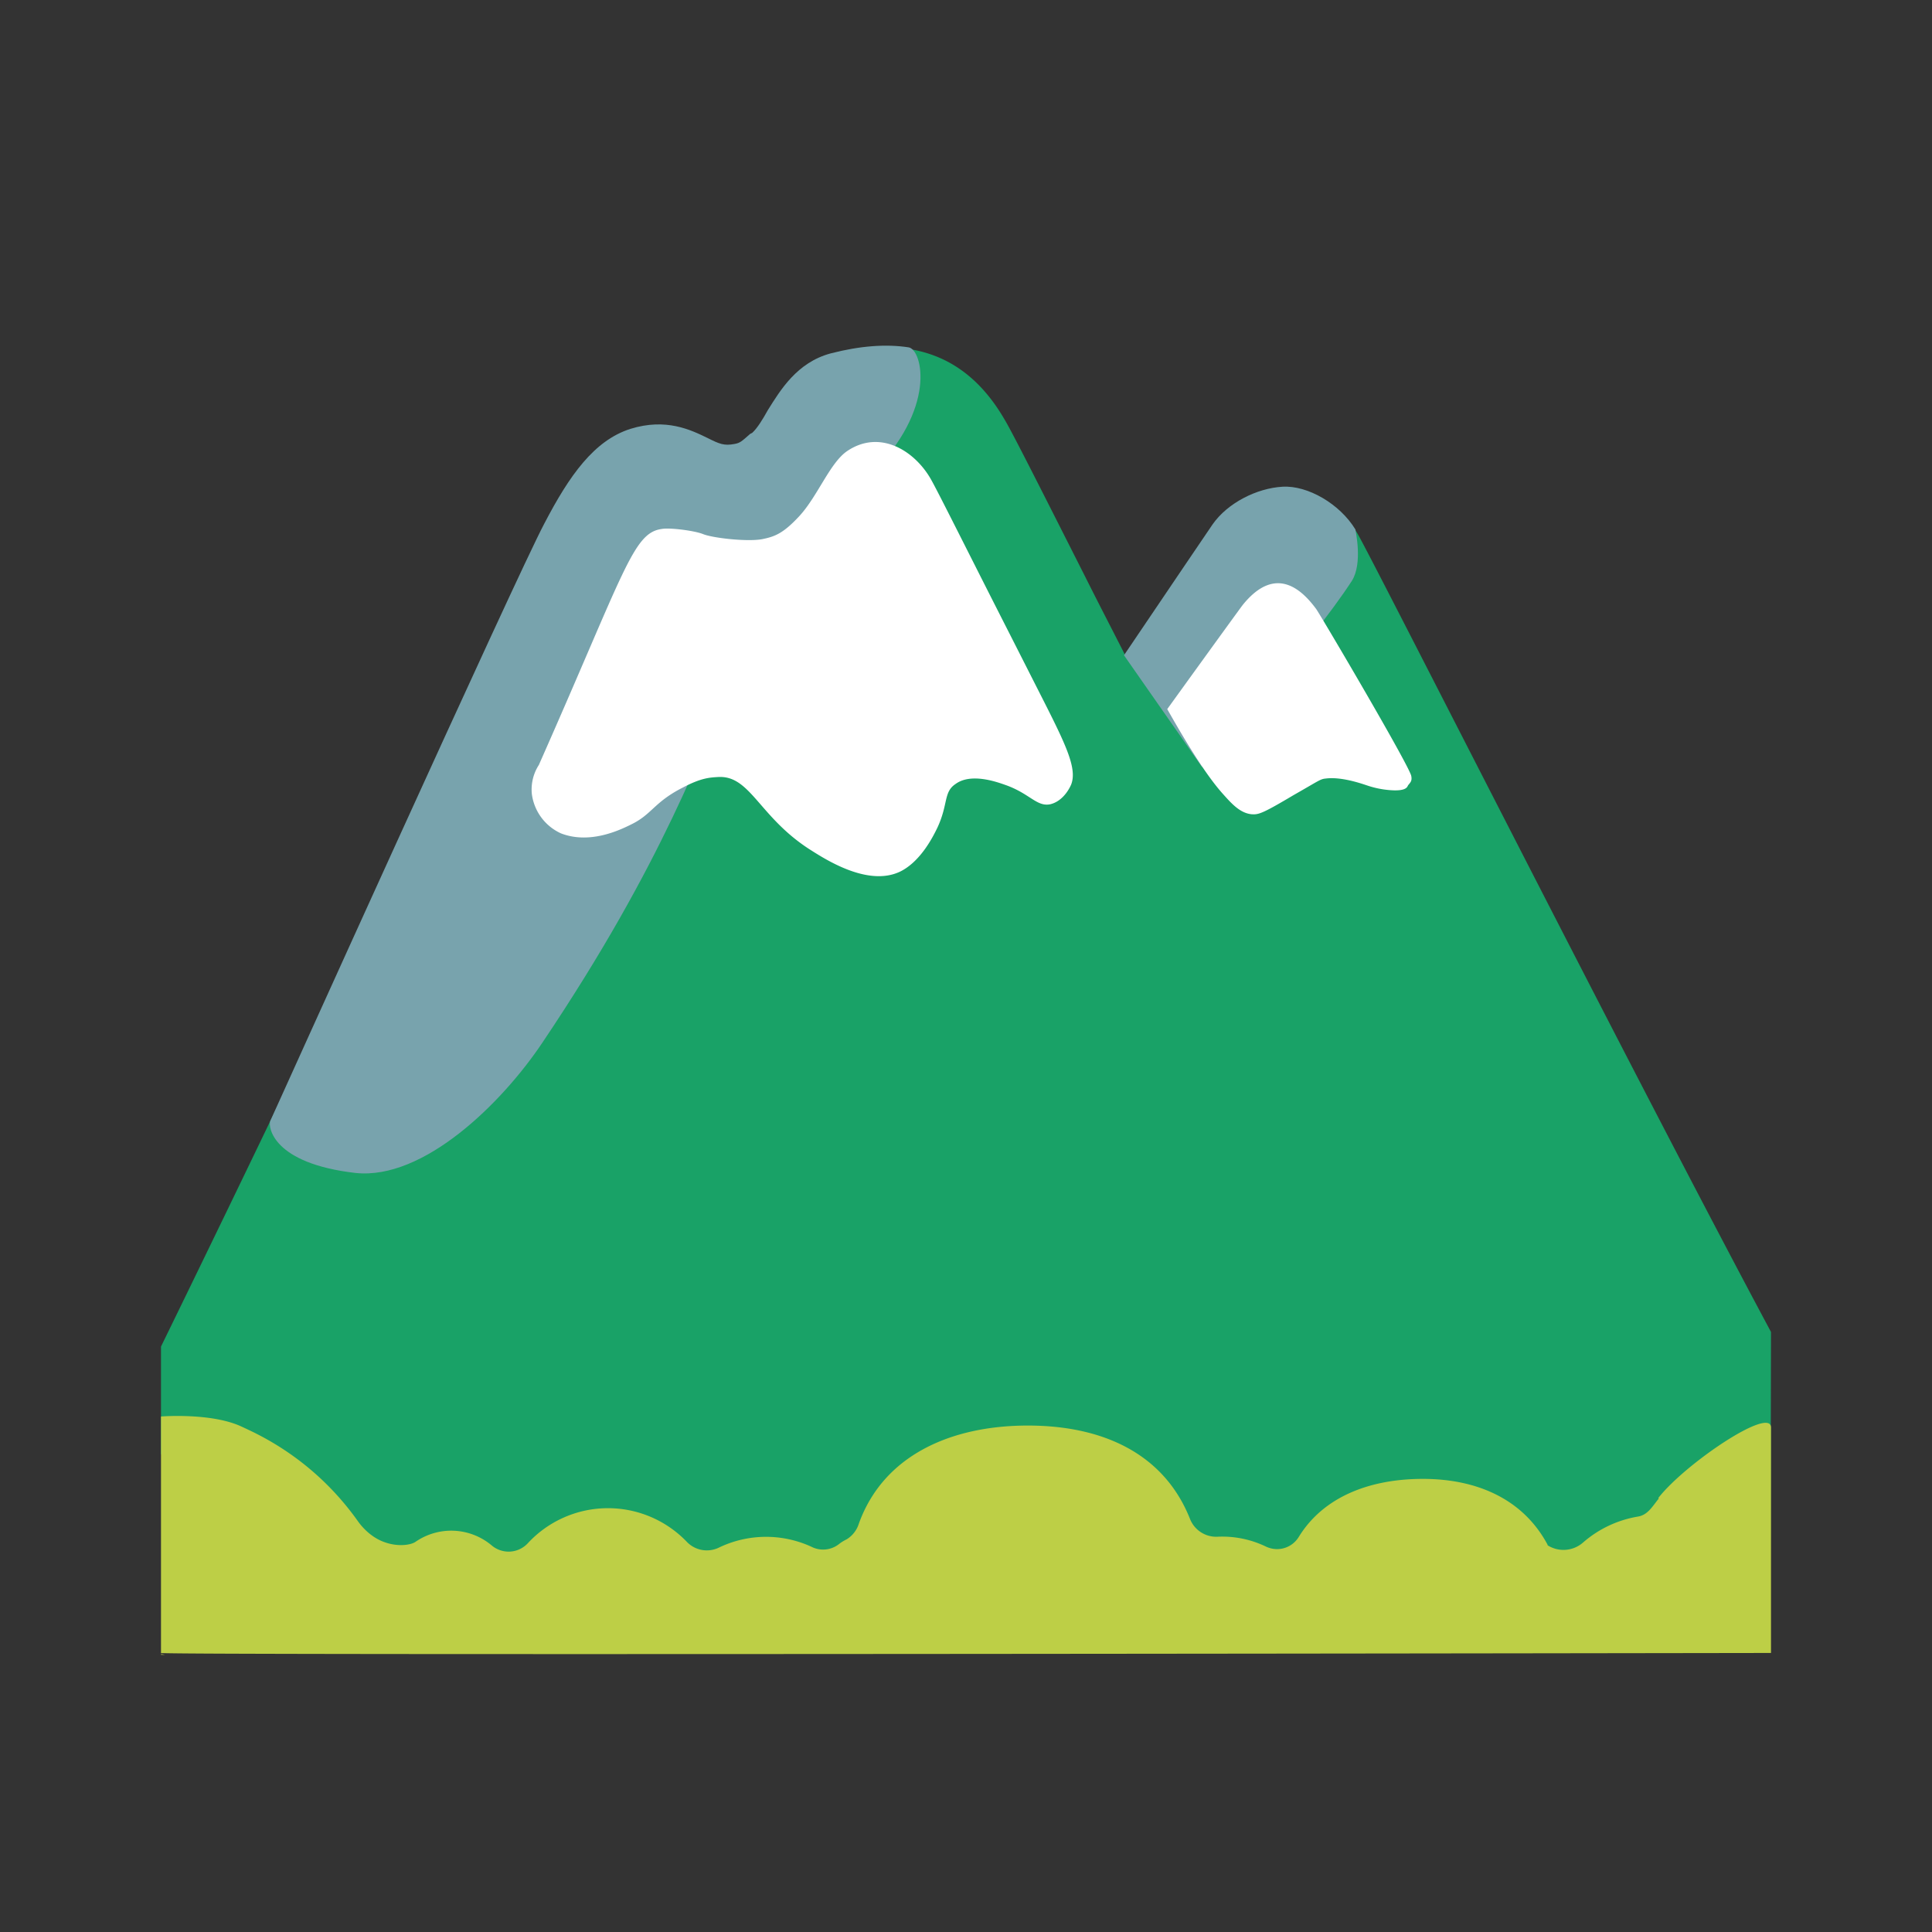
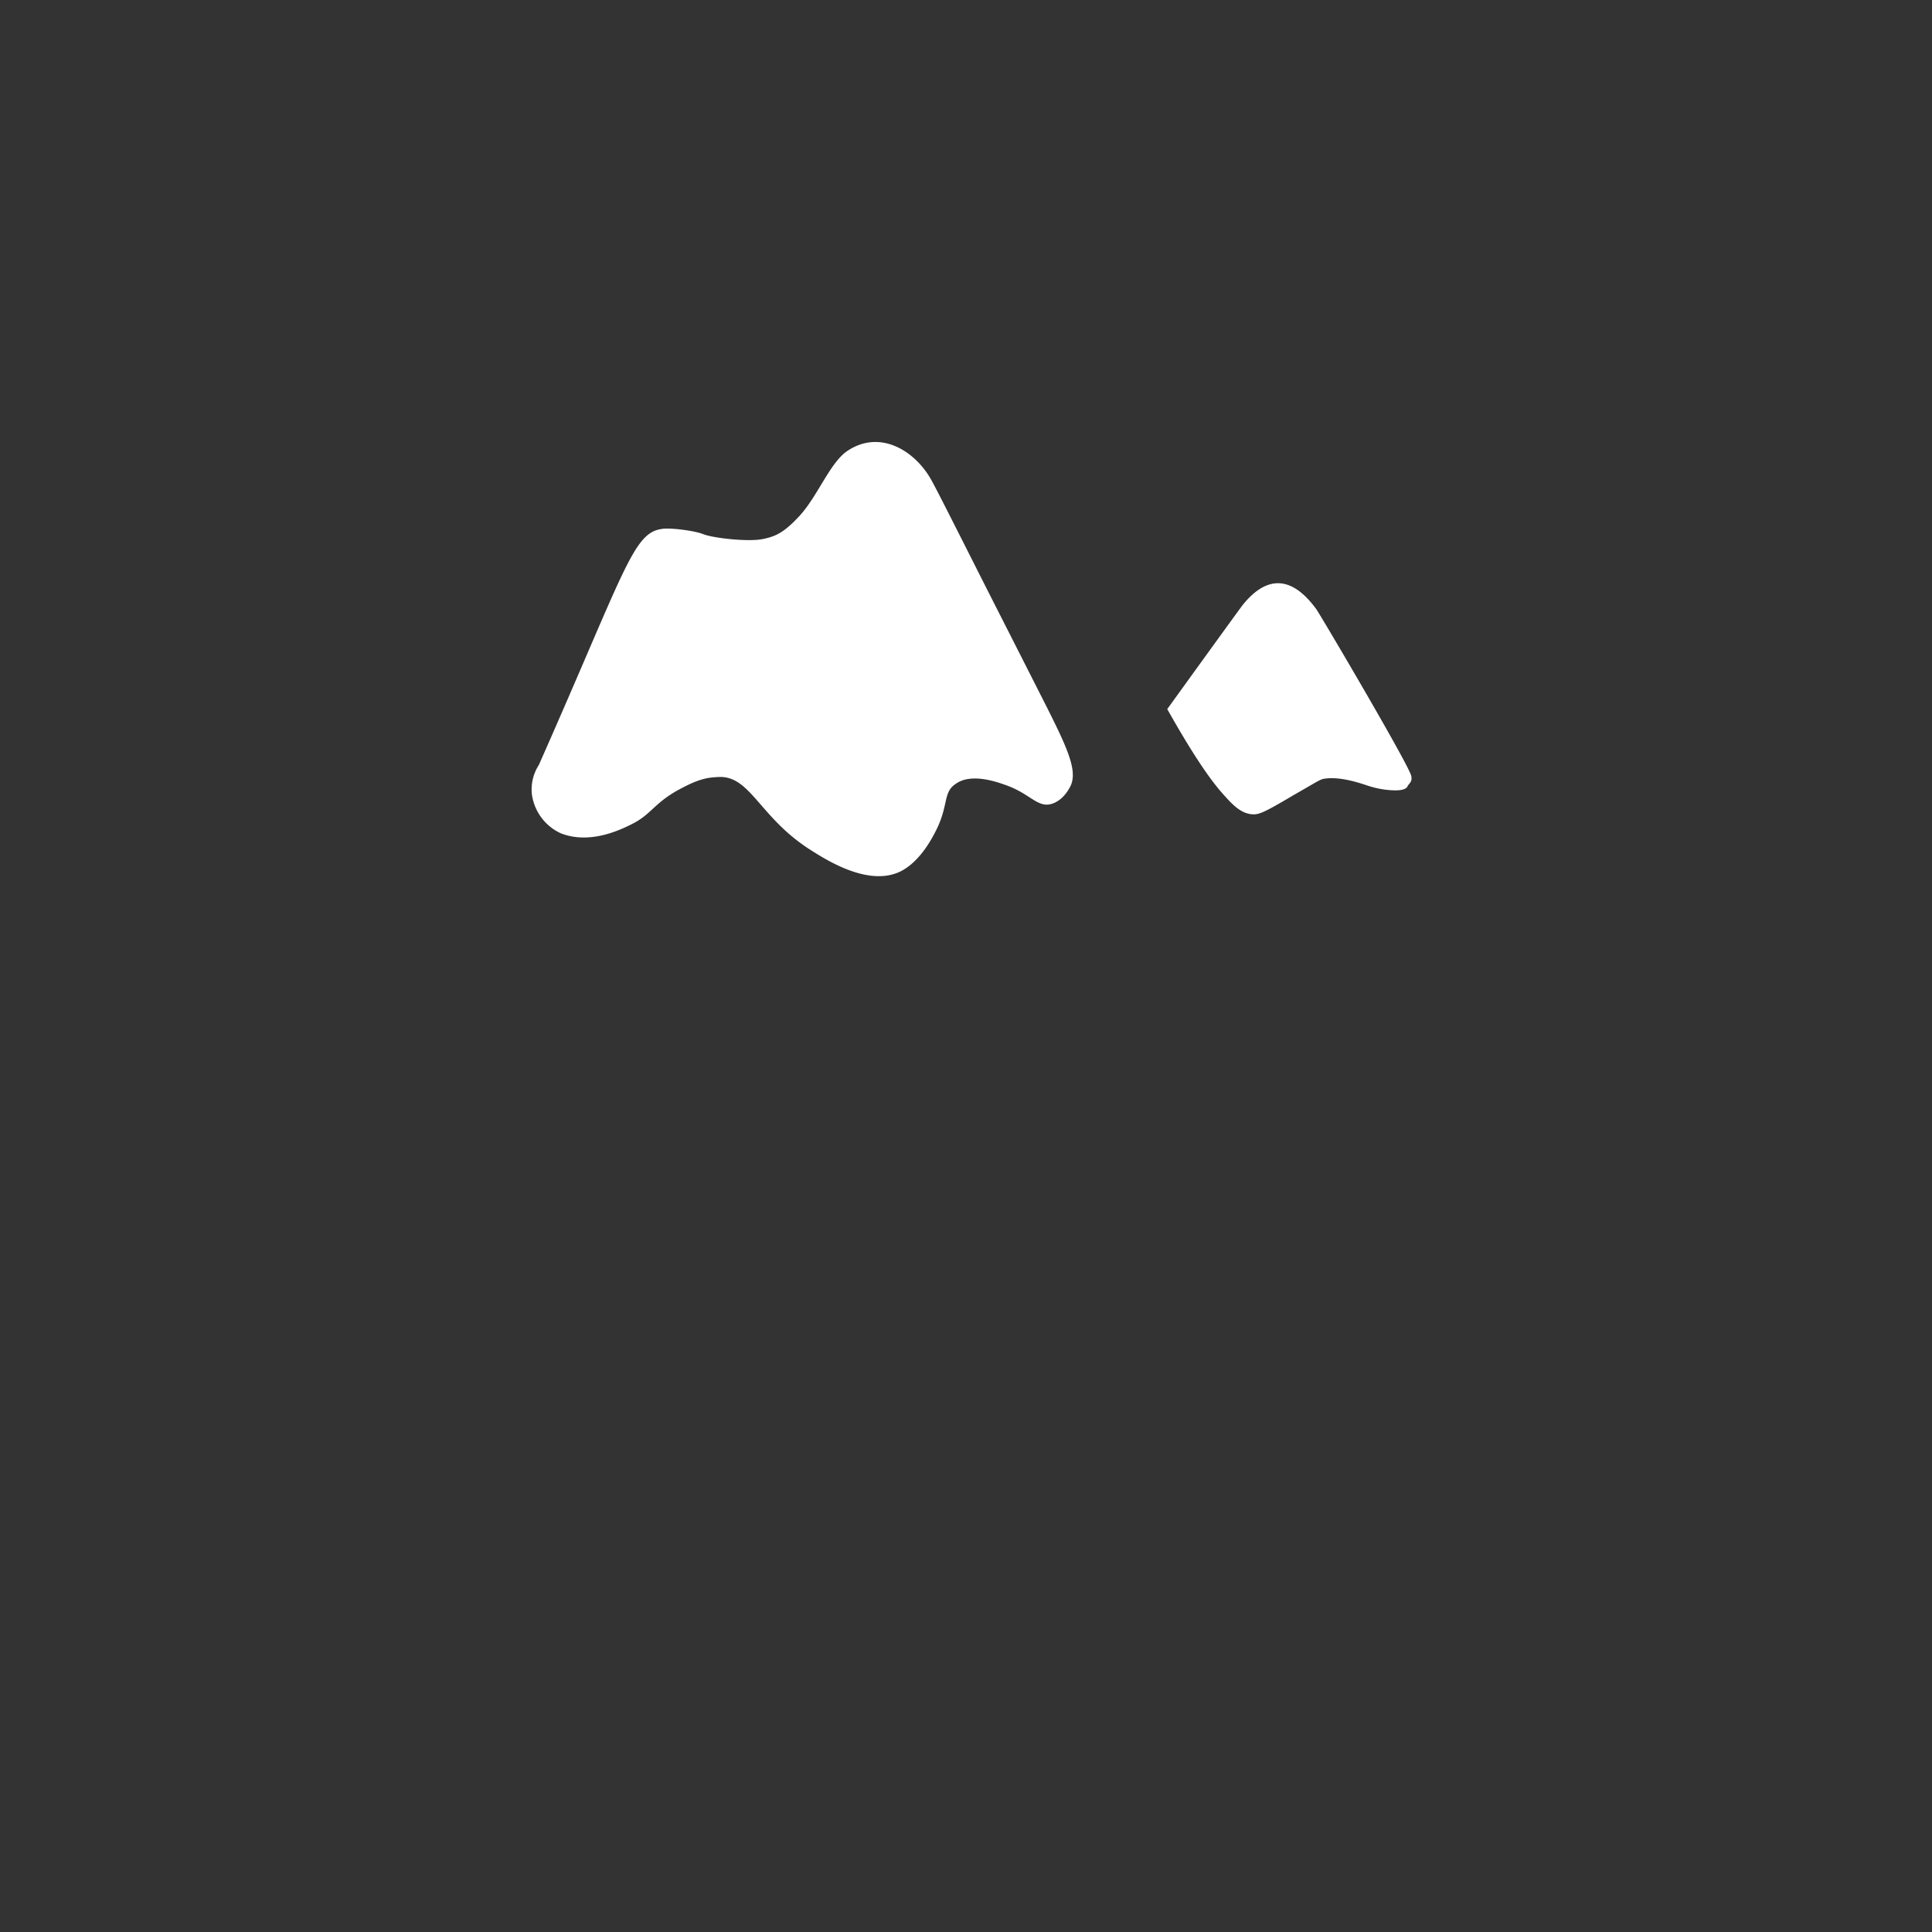
<svg xmlns="http://www.w3.org/2000/svg" id="bg_noc_snow-capped-mountain" width="200" height="200" version="1.1" class="bgs" preserveAspectRatio="xMidYMin slice">
  <rect width="100%" height="100%" fill="#333333" stroke="none" />
  <defs id="SvgjsDefs14404" />
-   <rect id="rect_noc_snow-capped-mountain" width="100%" height="100%" fill="none" />
  <svg id="th_noc_snow-capped-mountain" preserveAspectRatio="xMidYMid meet" viewBox="-3.2 2.55 38.4 31.512" class="svg_thumb" data-uid="noc_snow-capped-mountain" data-keyword="snow-capped-mountain" data-coll="noc" data-complex="true" data-c="{&quot;196ca2&quot;:[&quot;noc_snow-capped-mountain_l_1&quot;],&quot;757f3f&quot;:[&quot;noc_snow-capped-mountain_l_2&quot;],&quot;bdcf46&quot;:[&quot;noc_snow-capped-mountain_l_3&quot;],&quot;78a3ad&quot;:[&quot;noc_snow-capped-mountain_l_4&quot;],&quot;ffffff&quot;:[&quot;noc_snow-capped-mountain_l_5&quot;]}" data-colors="[&quot;#196ca2&quot;,&quot;#757f3f&quot;,&quot;#bdcf46&quot;,&quot;#78a3ad&quot;,&quot;#ffffff&quot;]" style="overflow: visible;">
-     <path id="noc_snow-capped-mountain_l_1" d="M31.99 30.23C30.62 30.23 26.8 30.25 23.11 30.25H23.09L2.07 29.98A1.86 1.86 0 0 1 1.16 29.72H1.1L1.09 29.69A1.88 1.88 0 0 1 0.41 28.92C0.25 28.6 0 28 0 28V25.87S4.21 17.26 5.43 14.42C6.43 12.09 7.09 10.56 7.62 9.55C8.13 8.58 8.62 7.9 9.34 7.67C10.05 7.44 10.54 7.69 10.87 7.85C11.1 7.97 11.19 8.01 11.41 7.96C11.52 7.94 11.55 7.92 11.72 7.77L11.75 7.74C11.86 7.66 11.96 7.47 12.07 7.29C12.31 6.89 12.64 6.34 13.32 6.16C14.9 5.75 16.03 6.17 16.77 7.45C16.92 7.7 17.43 8.71 18.39 10.61C18.63 11.09 18.9 11.61 19.18 12.16L20.93 9.56C21.23 9.12 21.81 8.83 22.32 8.8S23.47 9.2 23.78 9.71C24.03 10.12 29.28 20.5 32 25.58Z " data-color-original="#196ca2" fill="#19a267" class="cyans" />
-     <path id="noc_snow-capped-mountain_l_2" d="M0 32H0.08L0 31.97Z " data-color-original="#757f3f" fill="#757f3f" class="yellows" />
-     <path id="noc_snow-capped-mountain_l_3" d="M29.77 28.89C29.64 29.05 29.55 29.22 29.35 29.25C28.94 29.32 28.57 29.5 28.27 29.76A0.59 0.59 0 0 1 27.56 29.82L27.56 29.81C27.08 28.91 26.17 28.5 25.08 28.5C24.05 28.5 23.11 28.84 22.61 29.66C22.47 29.88 22.19 29.96 21.95 29.84A2 2 0 0 0 20.99 29.65A0.56 0.56 0 0 1 20.45 29.29C19.93 27.99 18.71 27.44 17.23 27.44C15.7 27.44 14.36 28.03 13.87 29.39A0.56 0.56 0 0 1 13.63 29.7C13.57 29.73 13.52 29.76 13.47 29.8A0.51 0.51 0 0 1 12.93 29.85A2.16 2.16 0 0 0 11.08 29.87A0.55 0.55 0 0 1 10.45 29.75A2.17 2.17 0 0 0 7.29 29.78A0.52 0.52 0 0 1 6.57 29.82A1.25 1.25 0 0 0 5.06 29.75C4.96 29.82 4.7 29.85 4.45 29.76C4.24 29.69 4.05 29.53 3.92 29.35C3.03 28.09 1.92 27.61 1.6 27.46C1 27.18 0 27.26 0 27.26V31.96C0 32.01 32 31.96 32 31.96V27.48C32 27.05 30.3 28.19 29.76 28.88Z " data-color-original="#bdcf46" fill="#bdcf46" class="yellows" />
-     <path id="noc_snow-capped-mountain_l_4" d="M7.58 19.83C10.02 16.2 10.76 13.96 11.42 12.5C12.08 11.02 13.21 9.42 14.09 8.55C15.44 7.23 15.13 6.05 14.86 6.01C14.41 5.94 13.89 5.98 13.31 6.13C12.64 6.31 12.31 6.86 12.06 7.26C11.96 7.44 11.85 7.62 11.75 7.71L11.71 7.73C11.54 7.88 11.51 7.91 11.4 7.93C11.19 7.97 11.1 7.93 10.86 7.81C10.53 7.65 10.04 7.41 9.33 7.63C8.61 7.86 8.12 8.55 7.62 9.51C7.08 10.52 2.17 21.39 2.17 21.39C2.13 21.5 2.21 22.23 3.87 22.42C5.22 22.56 6.77 21.04 7.58 19.83ZM23.74 9.63C23.43 9.12 22.79 8.75 22.29 8.78C21.78 8.81 21.2 9.1 20.9 9.53C20.8 9.68 20.09 10.72 19.14 12.13L20.69 14.35S22.86 11.9 23.67 10.65C23.89 10.3 23.74 9.65 23.74 9.63Z " data-color-original="#78a3ad" fill="#78a3ad" class="grays" />
    <path id="noc_snow-capped-mountain_l_5" d="M21.68 15.29C21.45 15.27 21.28 15.08 21.11 14.89C20.84 14.59 20.49 14.07 20 13.2C20 13.2 21.4 11.26 21.5 11.13C22.17 10.3 22.7 10.86 22.96 11.21C23.07 11.37 24.82 14.34 24.85 14.53C24.87 14.63 24.83 14.66 24.79 14.71C24.77 14.73 24.78 14.84 24.42 14.81A1.85 1.85 0 0 1 23.98 14.72C23.86 14.68 23.46 14.54 23.15 14.58C23.04 14.59 23.02 14.62 22.51 14.91C21.92 15.26 21.82 15.3 21.69 15.29ZM9.95 9.62C10.1 9.59 10.59 9.65 10.77 9.72C10.96 9.8 11.67 9.88 11.96 9.82C12.2 9.77 12.37 9.71 12.7 9.35C13.06 8.95 13.3 8.3 13.64 8.07C14.28 7.64 14.96 8.05 15.29 8.61C15.42 8.83 16.05 10.1 16.86 11.69L17.55 13.05C18 13.94 18.21 14.39 18.09 14.7C18.02 14.86 17.88 15.04 17.68 15.09C17.41 15.15 17.27 14.88 16.79 14.71C16.62 14.65 16.1 14.46 15.79 14.69C15.55 14.85 15.65 15.09 15.43 15.56C15.37 15.68 15.12 16.22 14.69 16.43C14.04 16.74 13.18 16.17 12.88 15.98C11.88 15.33 11.71 14.51 11.07 14.55C10.9 14.56 10.73 14.57 10.37 14.76C9.8 15.05 9.76 15.29 9.35 15.49C9.11 15.61 8.52 15.89 7.95 15.67A1 1 0 0 1 7.37 14.88A0.9 0.9 0 0 1 7.51 14.31C9.22 10.45 9.38 9.7 9.95 9.62Z " data-color-original="#ffffff" fill="#ffffff" class="whites" />
  </svg>
</svg>